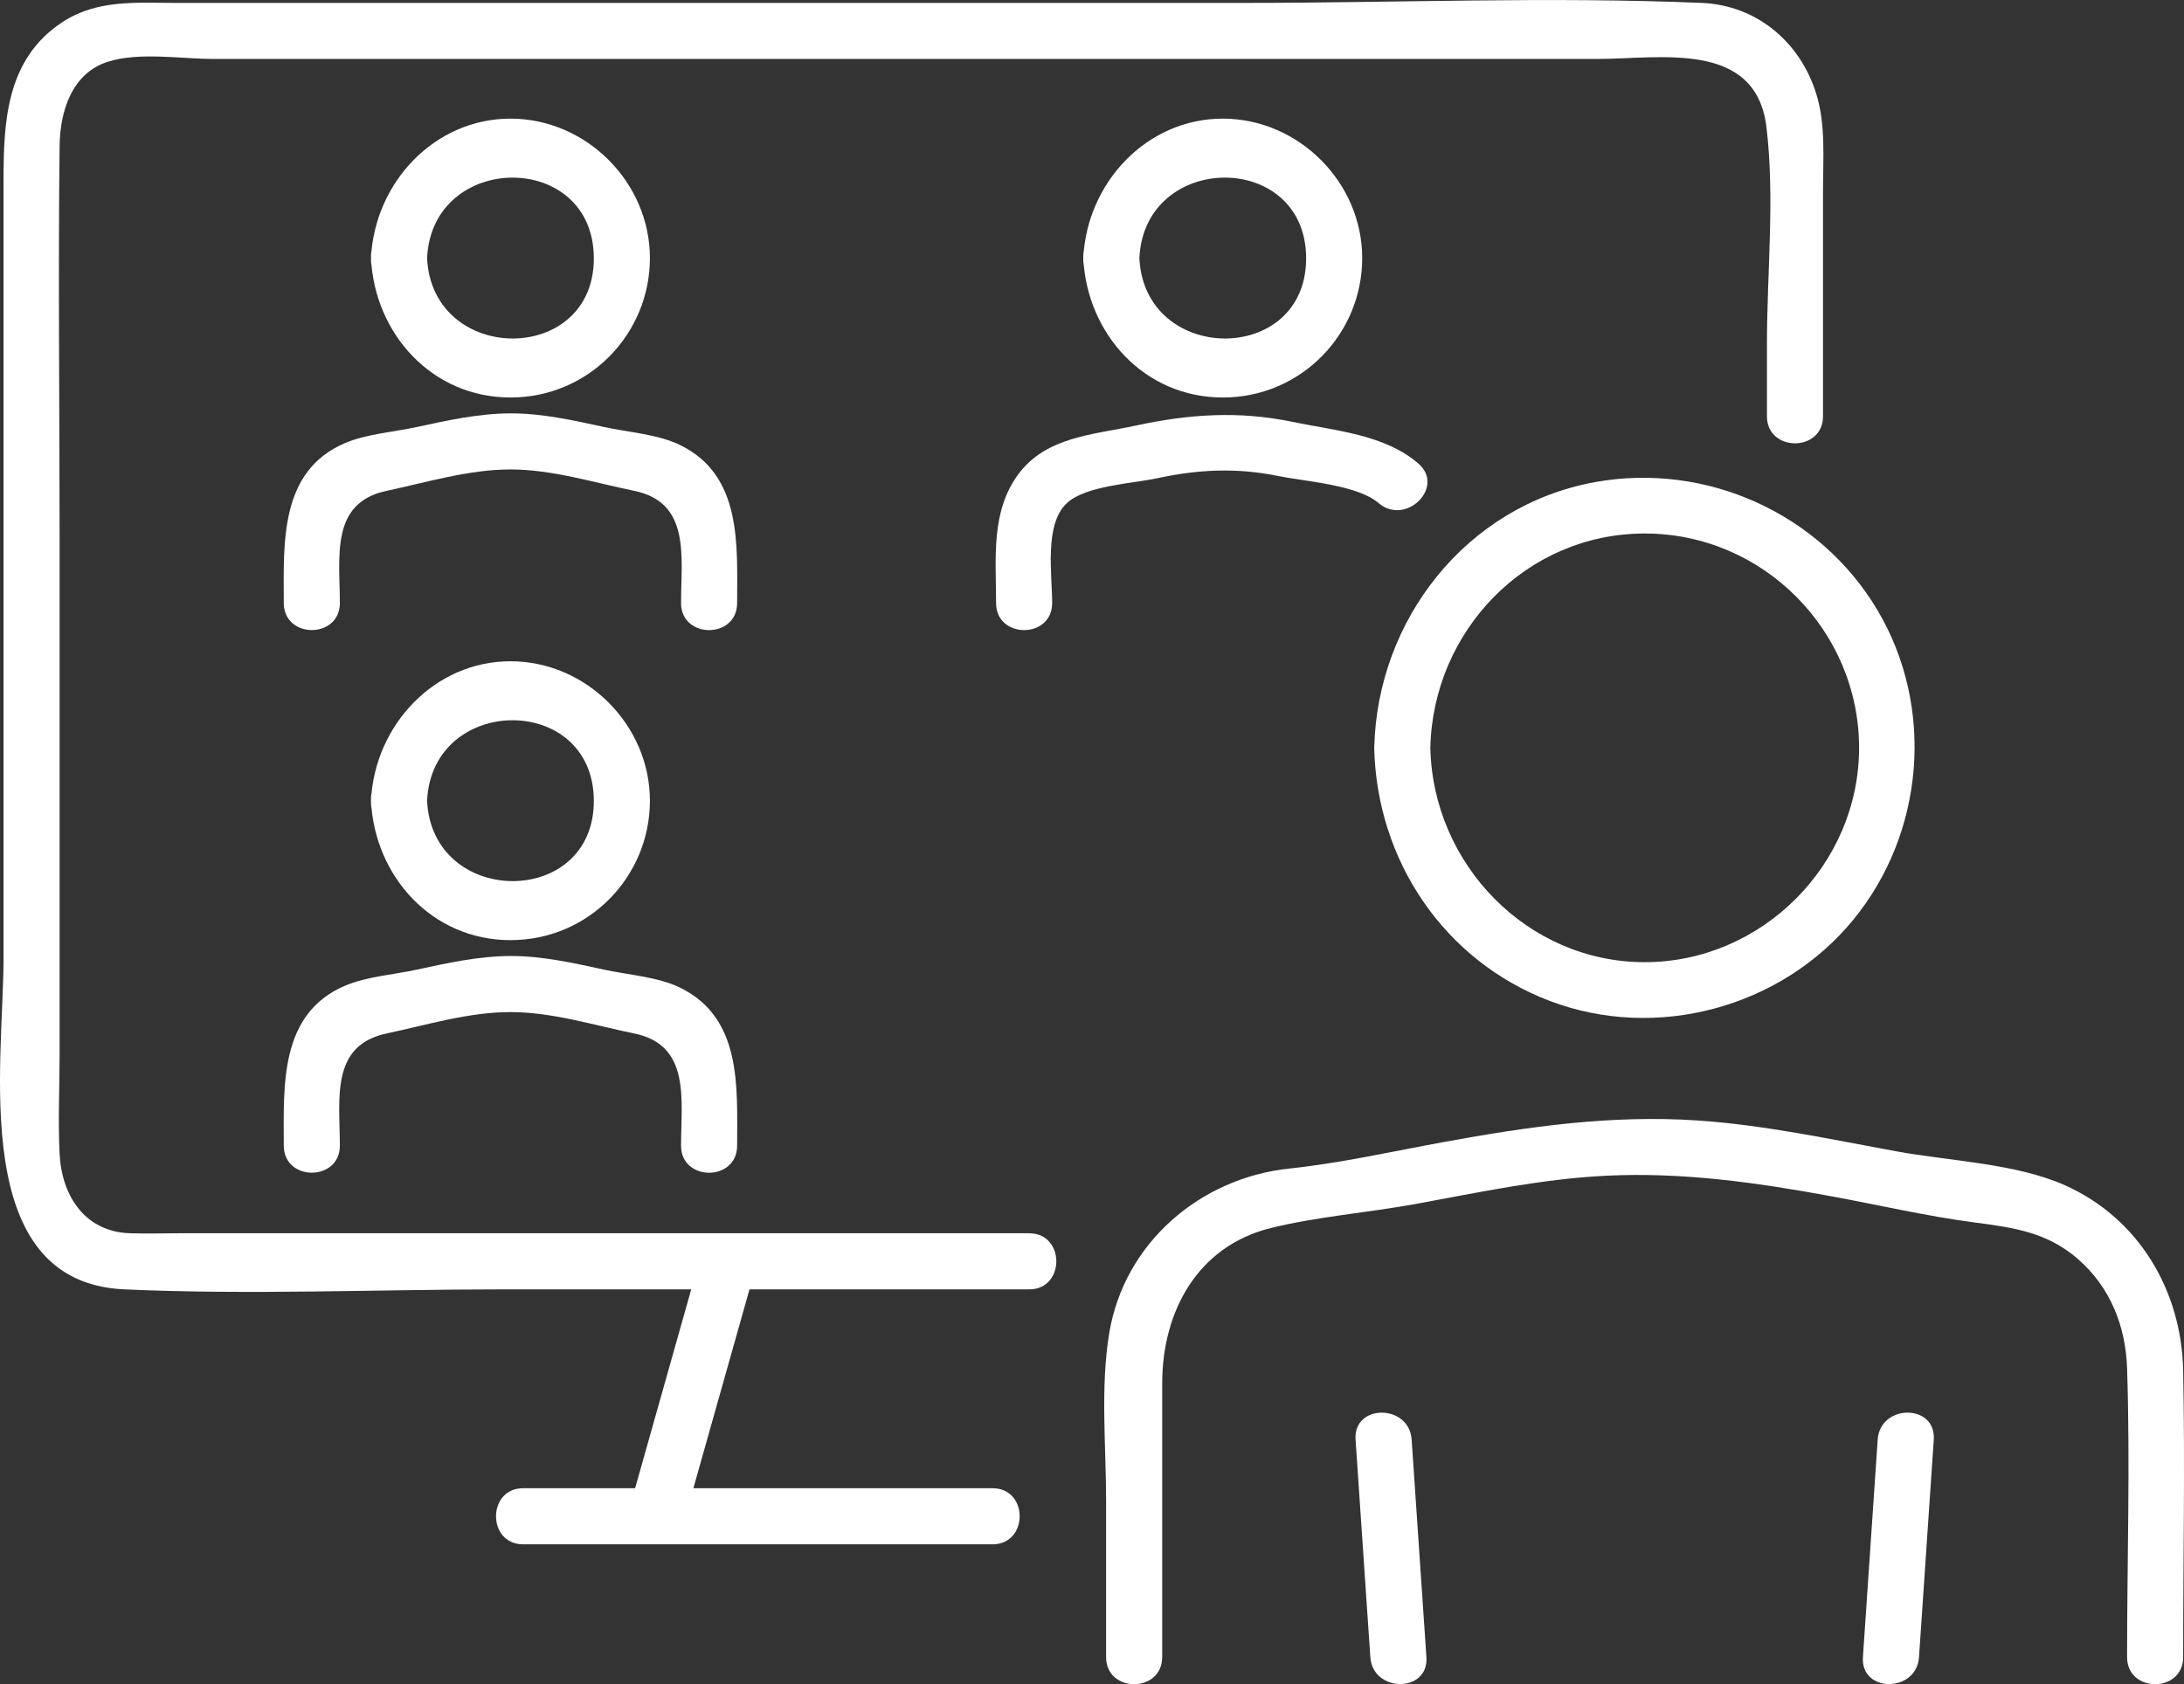
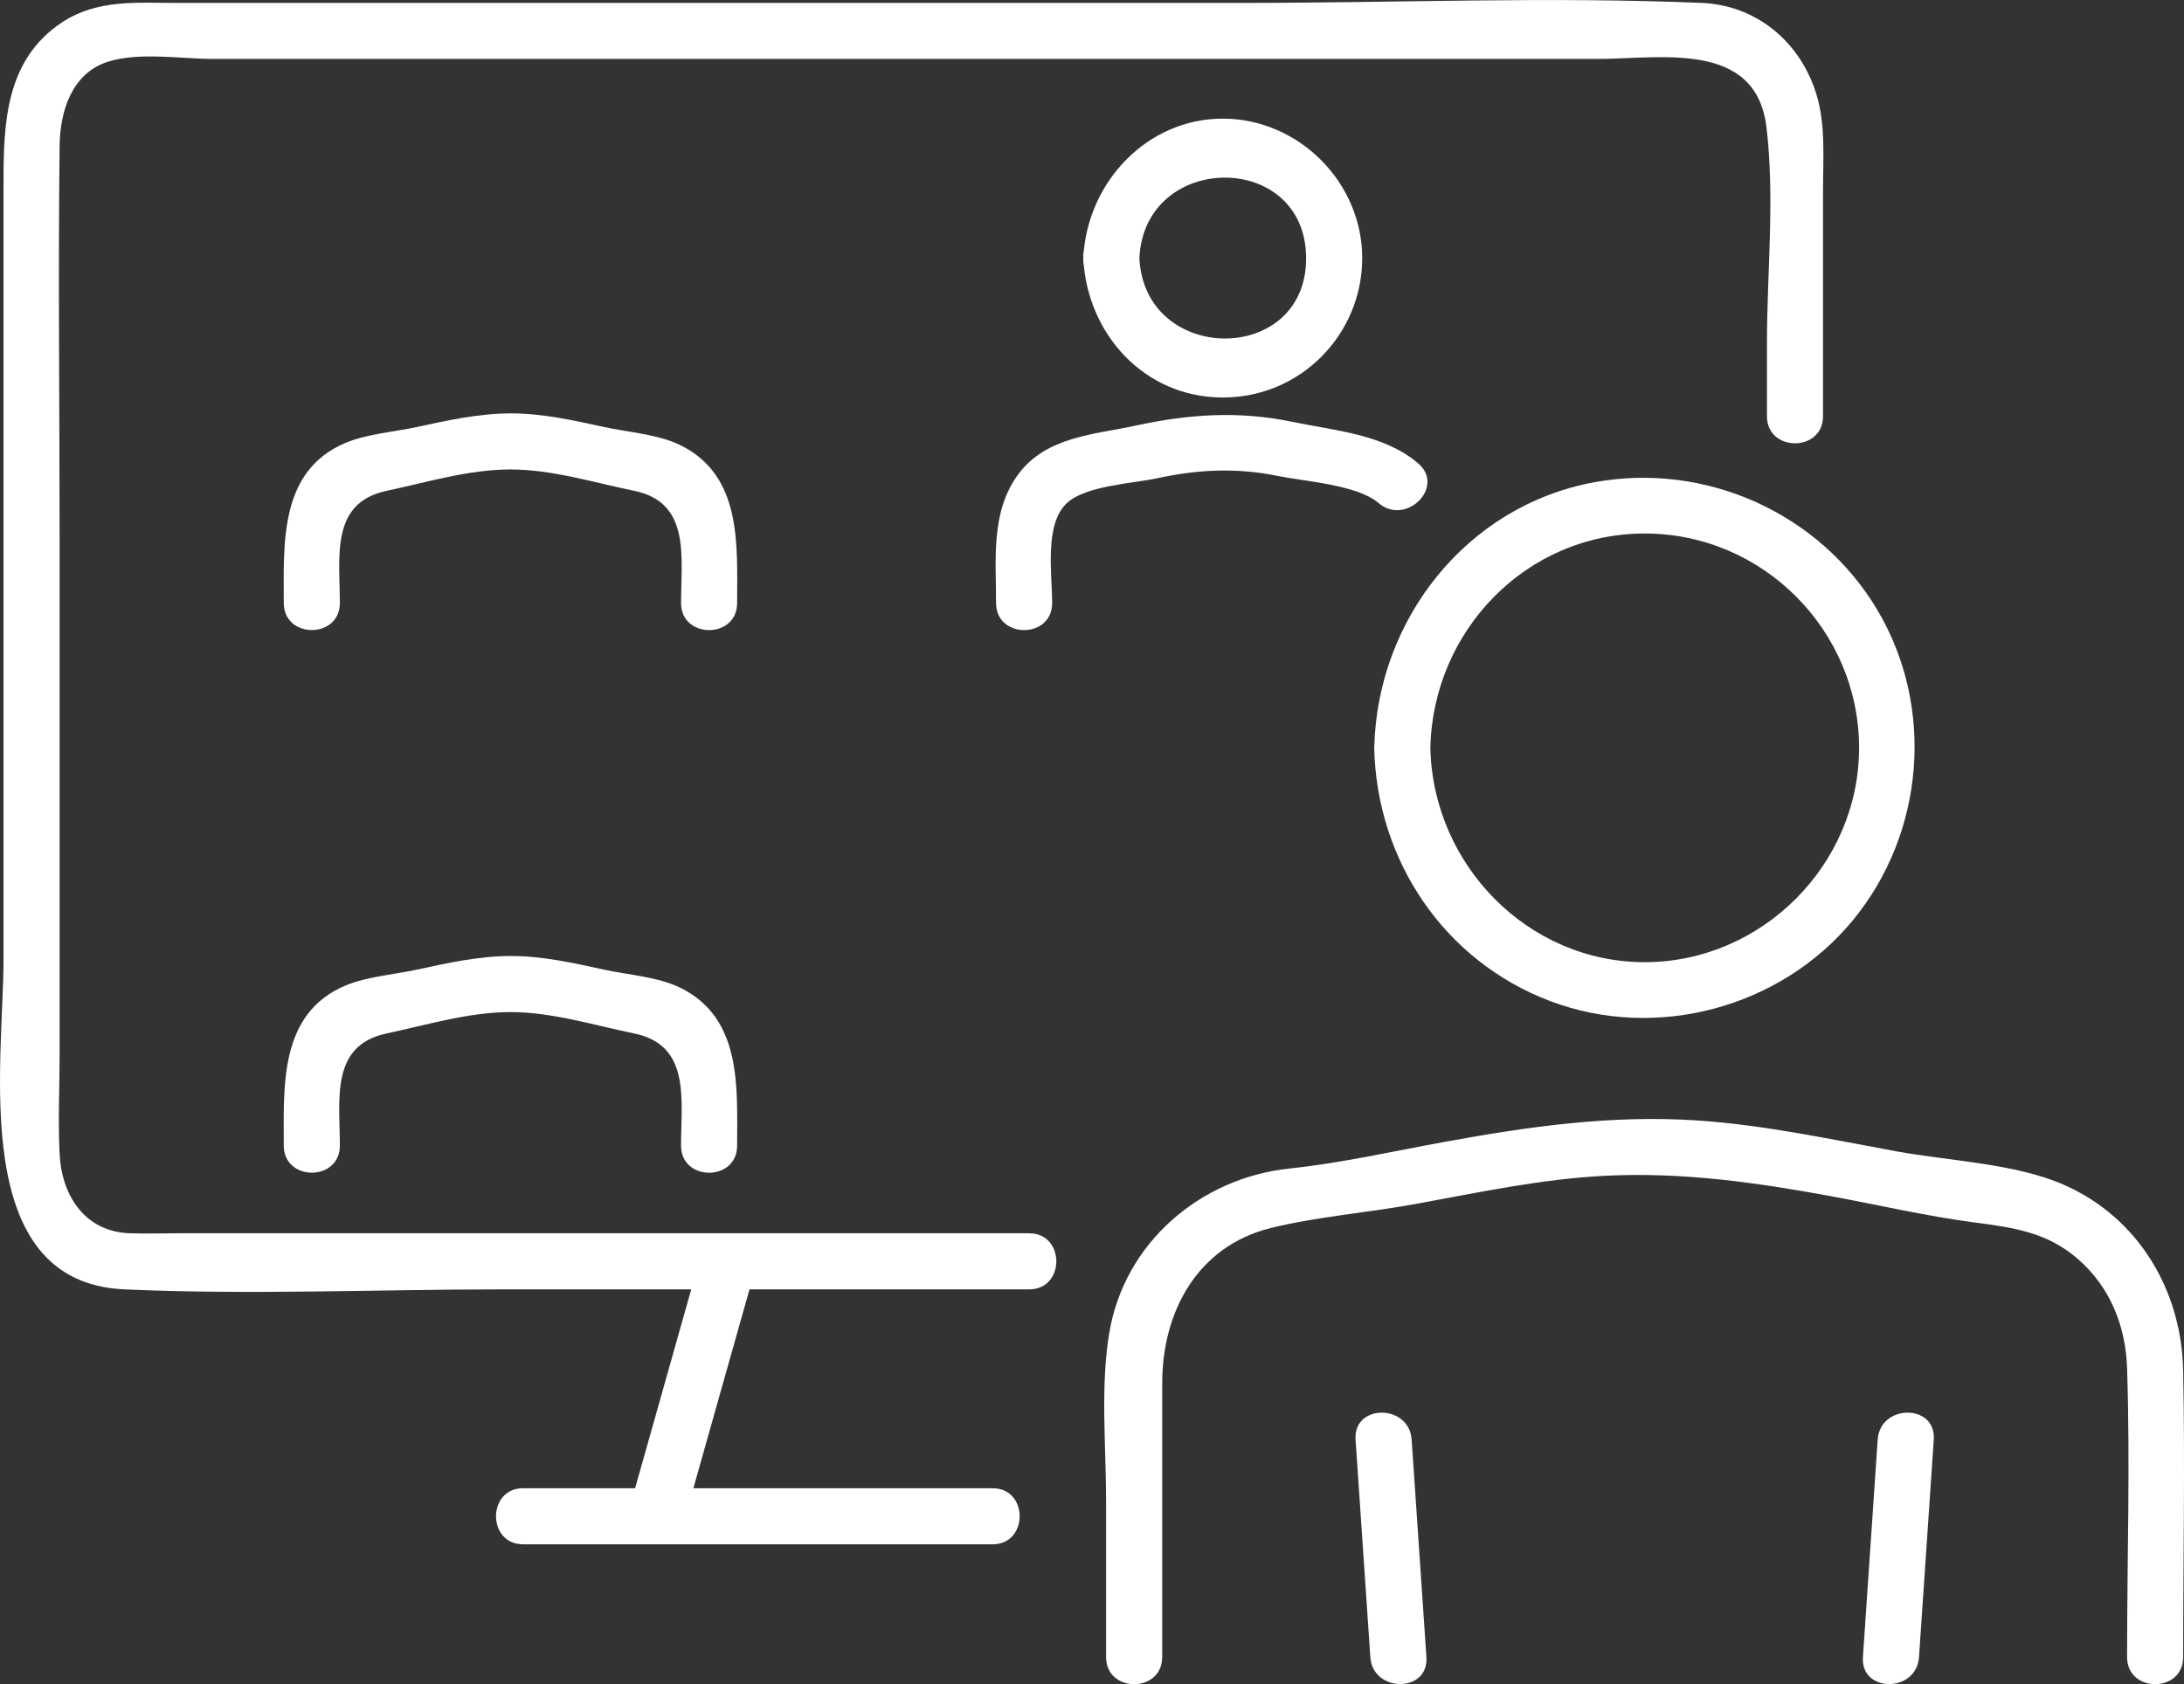
<svg xmlns="http://www.w3.org/2000/svg" id="Layer_1" data-name="Layer 1" viewBox="0 0 495.33 382.04">
  <rect x="0" y="0" width="495.33" height="382.04" fill="#333333" stroke="none" />
  <defs>
    <style>
      .cls-1 {
        fill: #fff;
      }
    </style>
  </defs>
  <path class="cls-1" d="M233.43,279.75H40.87c-3.81,0-7.64.13-11.45,0-10.08-.34-15.42-8.4-15.9-17.99-.38-7.5,0-15.11,0-22.62v-117.12c0-29.65-.35-59.32,0-88.96.09-7.74,2.71-16.41,10.9-19.04,7.11-2.28,16.64-.65,23.97-.65h313.98c14.16,0,35.86-4.34,38.26,15.47,1.93,15.97.11,33.16.11,49.22v16.36c0,8.18,12.72,8.2,12.72,0v-51.19c0-7.24.64-14.94-1.53-21.94-3.66-11.81-13.56-20.11-25.98-20.63-34.52-1.46-69.39,0-103.94,0H39.79C30.82.65,21.98-.15,14.09,5.06,1.35,13.48.8,27.69.8,41.23v176.29c0,23.72-8.12,73.35,27.38,74.96,28.53,1.29,57.42,0,85.97,0h119.28c8.18,0,8.2-12.72,0-12.72h0Z" />
  <path class="cls-1" d="M118.64,350.31h106.48c8.18,0,8.2-12.72,0-12.72h-106.48c-8.18,0-8.2,12.72,0,12.72h0Z" />
  <path class="cls-1" d="M159.05,284.4c-5.44,19.28-10.88,38.57-16.32,57.85-2.23,7.89,10.04,11.26,12.26,3.38,5.44-19.28,10.88-38.57,16.32-57.85,2.23-7.89-10.04-11.26-12.26-3.38h0Z" />
  <g>
    <path class="cls-1" d="M323.51,375.9c-1.12-16.45-2.23-32.9-3.35-49.34-.55-8.12-13.27-8.18-12.72,0,1.12,16.45,2.23,32.9,3.35,49.34.55,8.12,13.27,8.18,12.72,0h0Z" />
    <path class="cls-1" d="M425.86,326.56c-1.12,16.45-2.23,32.9-3.35,49.34-.55,8.17,12.17,8.14,12.72,0,1.12-16.45,2.23-32.9,3.35-49.34.55-8.17-12.17-8.14-12.72,0h0Z" />
    <path class="cls-1" d="M263.59,375.9v-62.14c0-16.13,7.92-31.07,24.64-35.2,10.5-2.59,22.14-3.49,32.83-5.45,14.41-2.64,28.79-5.73,43.46-6.42,17.12-.81,33.75,1.54,50.5,4.61,10.9,2,21.85,4.57,32.84,6.01,8.79,1.16,16.36,2.18,23.36,8.24,7.37,6.39,10.88,15.23,11.2,24.82.72,21.79,0,43.72,0,65.53,0,8.18,12.72,8.2,12.72,0,0-21.66.43-43.36,0-65.02-.36-18.12-10.07-34.58-26.91-42.06-11.12-4.93-26.13-5.45-38.18-7.66-14.97-2.74-29.97-5.99-45.18-7-19.41-1.29-38.27,1.39-57.27,4.87-11.66,2.13-23.44,4.8-35.16,6.04-20.23,2.13-37.46,16.86-40.86,37.3-2.04,12.28-.72,25.57-.72,37.94v35.59c0,8.18,12.72,8.2,12.72,0h0Z" />
    <path class="cls-1" d="M311.67,169.64c.56,25.5,15.81,48.31,39.87,57.43,24.09,9.14,52.3,1.55,68.67-18.29,16.28-19.75,18.7-48.35,5.57-70.42-13.09-22-38.94-33.56-64.07-28.99-29.1,5.29-49.39,31.21-50.03,60.27-.18,8.19,12.54,8.19,12.72,0,.58-26.51,21.71-48.62,48.62-48.62s48.62,22.1,48.62,48.62-22.08,48.62-48.62,48.62-48.04-22.11-48.62-48.62c-.18-8.17-12.9-8.2-12.72,0Z" />
  </g>
  <g>
    <g>
      <path class="cls-1" d="M77.08,136.79c0-10.42-2.23-22.72,10.56-25.44,9.2-1.95,18.67-4.86,28.13-4.86s18.82,2.96,28.03,4.84c12.91,2.63,10.66,15.02,10.66,25.46,0,8.18,12.72,8.2,12.72,0,0-13.23,1.16-28.93-12.91-35.83-5.02-2.46-11.76-2.9-17.23-4.09-7.02-1.52-14.03-3.12-21.27-3.1-7.24.02-14.24,1.58-21.27,3.1-5.17,1.12-11.39,1.57-16.23,3.63-14.97,6.37-13.91,22.75-13.91,36.28,0,8.18,12.72,8.2,12.72,0h0Z" />
-       <path class="cls-1" d="M84.14,58.54c.82,17.16,13.83,31.63,31.63,31.63s31.63-14.44,31.63-31.63-14.44-31.63-31.63-31.63-30.81,14.46-31.63,31.63c-.39,8.18,12.33,8.16,12.72,0,1.15-24.2,37.75-24.46,37.82,0,.07,24.43-36.67,24.22-37.82,0-.39-8.15-13.11-8.2-12.72,0Z" />
    </g>
    <g>
      <path class="cls-1" d="M238.63,136.79c0-6.41-1.85-17.87,3.34-22.67,4.31-3.98,14.86-4.42,20.51-5.64,9.2-1.99,17.94-2.43,27.25-.53,6.11,1.25,18.07,1.99,22.93,6.16,6.18,5.3,15.22-3.65,8.99-8.99-7.72-6.62-18.81-7.4-28.54-9.43-12.14-2.53-23.49-1.75-35.48.84-9.6,2.08-20.29,2.49-26.64,11-6.34,8.51-5.08,19.27-5.08,29.26,0,8.18,12.72,8.2,12.72,0h0Z" />
      <path class="cls-1" d="M245.69,58.54c.82,17.16,13.83,31.63,31.63,31.63s31.63-14.44,31.63-31.63-14.44-31.63-31.63-31.63-30.81,14.46-31.63,31.63c-.39,8.18,12.33,8.16,12.72,0,1.15-24.2,37.75-24.46,37.82,0,.07,24.43-36.67,24.22-37.82,0-.39-8.15-13.11-8.2-12.72,0Z" />
    </g>
    <g>
      <path class="cls-1" d="M77.08,259.88c0-10.42-2.23-22.72,10.56-25.44,9.2-1.95,18.67-4.86,28.13-4.86s18.82,2.96,28.03,4.84c12.91,2.63,10.66,15.02,10.66,25.46,0,8.18,12.72,8.2,12.72,0,0-13.23,1.16-28.93-12.91-35.83-5.02-2.46-11.76-2.9-17.23-4.09-7.02-1.52-14.03-3.12-21.27-3.1-7.24.02-14.24,1.58-21.27,3.1-5.17,1.12-11.39,1.57-16.23,3.63-14.97,6.37-13.91,22.75-13.91,36.28,0,8.18,12.72,8.2,12.72,0h0Z" />
-       <path class="cls-1" d="M84.14,181.63c.82,17.16,13.83,31.63,31.63,31.63s31.63-14.44,31.63-31.63-14.44-31.63-31.63-31.63-30.81,14.46-31.63,31.63c-.39,8.18,12.33,8.16,12.72,0,1.15-24.2,37.75-24.46,37.82,0,.07,24.43-36.67,24.22-37.82,0-.39-8.15-13.11-8.2-12.72,0Z" />
    </g>
  </g>
</svg>